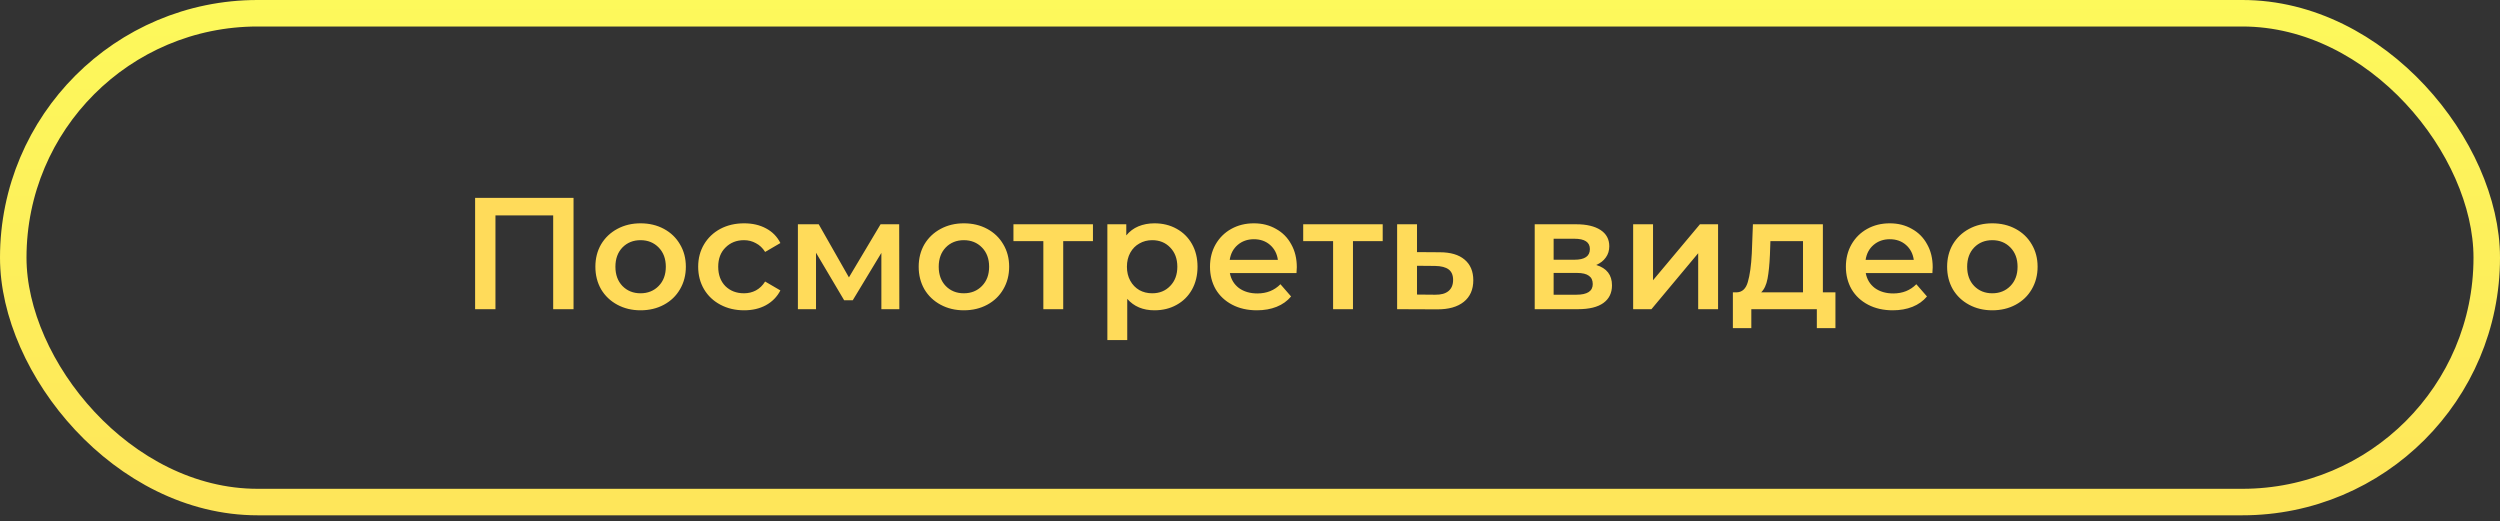
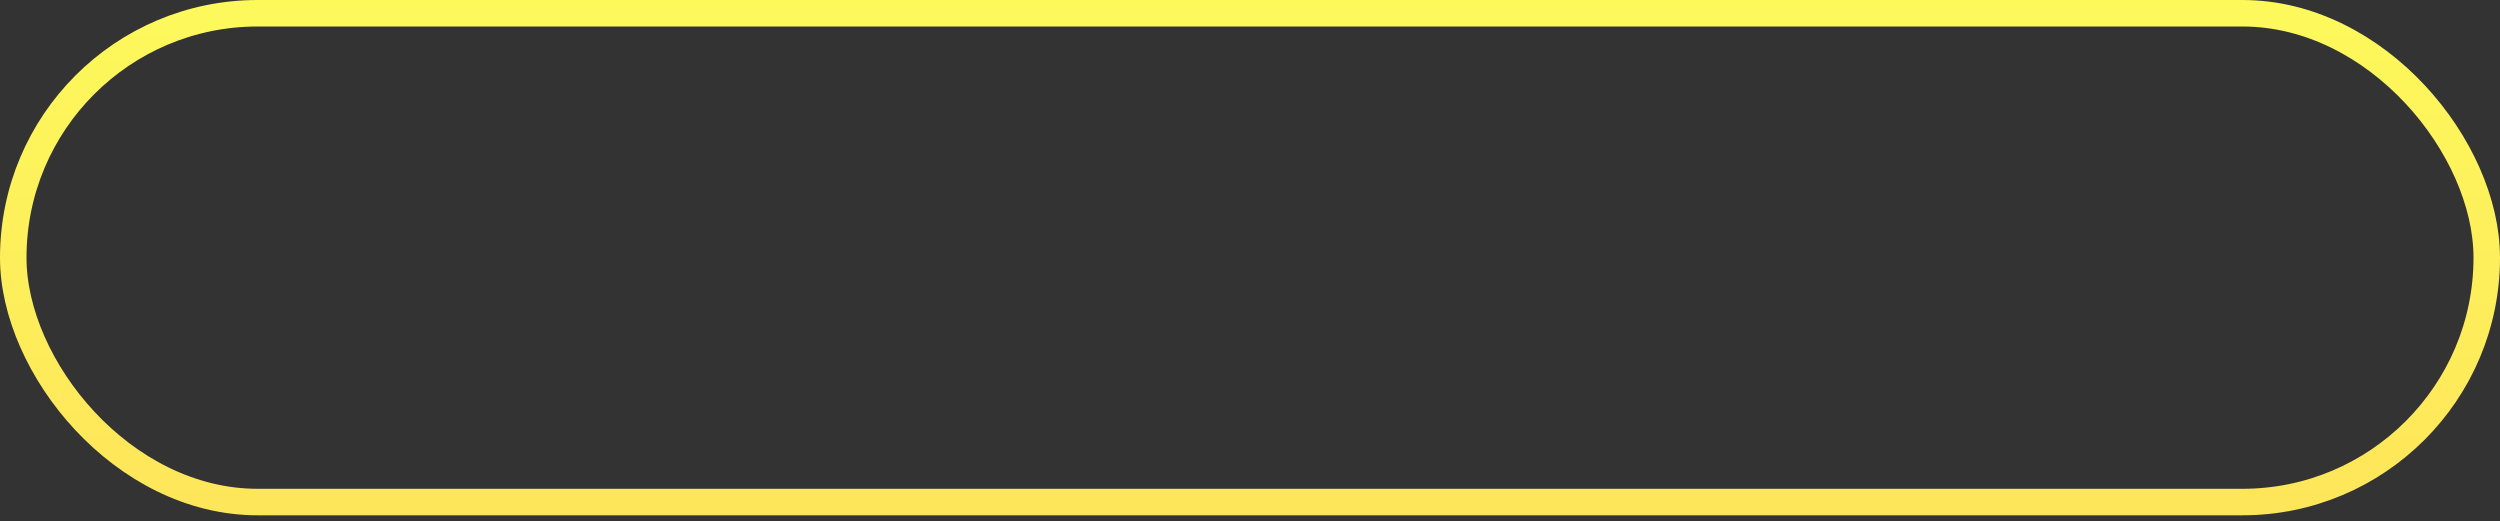
<svg xmlns="http://www.w3.org/2000/svg" width="283" height="59" viewBox="0 0 283 59" fill="none">
  <rect x="0" y="0" width="283" height="59" fill="#333333" stroke="none" />
  <rect x="1.5" y="1.5" width="280" height="55.333" rx="27.667" stroke="url(#paint0_linear)" stroke-width="3" />
-   <path d="M64.924 22.4V35H62.62V24.38H56.086V35H53.782V22.4H64.924ZM72.509 35.126C71.537 35.126 70.661 34.916 69.881 34.496C69.101 34.076 68.489 33.494 68.045 32.75C67.613 31.994 67.397 31.142 67.397 30.194C67.397 29.246 67.613 28.4 68.045 27.656C68.489 26.912 69.101 26.33 69.881 25.91C70.661 25.49 71.537 25.28 72.509 25.28C73.493 25.28 74.375 25.49 75.155 25.91C75.935 26.33 76.541 26.912 76.973 27.656C77.417 28.4 77.639 29.246 77.639 30.194C77.639 31.142 77.417 31.994 76.973 32.75C76.541 33.494 75.935 34.076 75.155 34.496C74.375 34.916 73.493 35.126 72.509 35.126ZM72.509 33.2C73.337 33.2 74.021 32.924 74.561 32.372C75.101 31.82 75.371 31.094 75.371 30.194C75.371 29.294 75.101 28.568 74.561 28.016C74.021 27.464 73.337 27.188 72.509 27.188C71.681 27.188 70.997 27.464 70.457 28.016C69.929 28.568 69.665 29.294 69.665 30.194C69.665 31.094 69.929 31.82 70.457 32.372C70.997 32.924 71.681 33.2 72.509 33.2ZM84.236 35.126C83.24 35.126 82.346 34.916 81.554 34.496C80.762 34.076 80.144 33.494 79.7 32.75C79.256 31.994 79.034 31.142 79.034 30.194C79.034 29.246 79.256 28.4 79.7 27.656C80.144 26.912 80.756 26.33 81.536 25.91C82.328 25.49 83.228 25.28 84.236 25.28C85.184 25.28 86.012 25.472 86.72 25.856C87.44 26.24 87.98 26.792 88.34 27.512L86.612 28.52C86.336 28.076 85.988 27.746 85.568 27.53C85.16 27.302 84.71 27.188 84.218 27.188C83.378 27.188 82.682 27.464 82.13 28.016C81.578 28.556 81.302 29.282 81.302 30.194C81.302 31.106 81.572 31.838 82.112 32.39C82.664 32.93 83.366 33.2 84.218 33.2C84.71 33.2 85.16 33.092 85.568 32.876C85.988 32.648 86.336 32.312 86.612 31.868L88.34 32.876C87.968 33.596 87.422 34.154 86.702 34.55C85.994 34.934 85.172 35.126 84.236 35.126ZM99.771 35V28.628L96.531 33.992H95.559L92.373 28.61V35H90.321V25.388H92.679L96.099 31.4L99.681 25.388H101.787L101.805 35H99.771ZM109.107 35.126C108.135 35.126 107.259 34.916 106.479 34.496C105.699 34.076 105.087 33.494 104.643 32.75C104.211 31.994 103.995 31.142 103.995 30.194C103.995 29.246 104.211 28.4 104.643 27.656C105.087 26.912 105.699 26.33 106.479 25.91C107.259 25.49 108.135 25.28 109.107 25.28C110.091 25.28 110.973 25.49 111.753 25.91C112.533 26.33 113.139 26.912 113.571 27.656C114.015 28.4 114.237 29.246 114.237 30.194C114.237 31.142 114.015 31.994 113.571 32.75C113.139 33.494 112.533 34.076 111.753 34.496C110.973 34.916 110.091 35.126 109.107 35.126ZM109.107 33.2C109.935 33.2 110.619 32.924 111.159 32.372C111.699 31.82 111.969 31.094 111.969 30.194C111.969 29.294 111.699 28.568 111.159 28.016C110.619 27.464 109.935 27.188 109.107 27.188C108.279 27.188 107.595 27.464 107.055 28.016C106.527 28.568 106.263 29.294 106.263 30.194C106.263 31.094 106.527 31.82 107.055 32.372C107.595 32.924 108.279 33.2 109.107 33.2ZM123.722 27.296H120.356V35H118.106V27.296H114.722V25.388H123.722V27.296ZM130.682 25.28C131.618 25.28 132.452 25.484 133.184 25.892C133.928 26.3 134.51 26.876 134.93 27.62C135.35 28.364 135.56 29.222 135.56 30.194C135.56 31.166 135.35 32.03 134.93 32.786C134.51 33.53 133.928 34.106 133.184 34.514C132.452 34.922 131.618 35.126 130.682 35.126C129.386 35.126 128.36 34.694 127.604 33.83V38.492H125.354V25.388H127.496V26.648C127.868 26.192 128.324 25.85 128.864 25.622C129.416 25.394 130.022 25.28 130.682 25.28ZM130.43 33.2C131.258 33.2 131.936 32.924 132.464 32.372C133.004 31.82 133.274 31.094 133.274 30.194C133.274 29.294 133.004 28.568 132.464 28.016C131.936 27.464 131.258 27.188 130.43 27.188C129.89 27.188 129.404 27.314 128.972 27.566C128.54 27.806 128.198 28.154 127.946 28.61C127.694 29.066 127.568 29.594 127.568 30.194C127.568 30.794 127.694 31.322 127.946 31.778C128.198 32.234 128.54 32.588 128.972 32.84C129.404 33.08 129.89 33.2 130.43 33.2ZM146.799 30.248C146.799 30.404 146.787 30.626 146.763 30.914H139.221C139.353 31.622 139.695 32.186 140.247 32.606C140.811 33.014 141.507 33.218 142.335 33.218C143.391 33.218 144.261 32.87 144.945 32.174L146.151 33.56C145.719 34.076 145.173 34.466 144.513 34.73C143.853 34.994 143.109 35.126 142.281 35.126C141.225 35.126 140.295 34.916 139.491 34.496C138.687 34.076 138.063 33.494 137.619 32.75C137.187 31.994 136.971 31.142 136.971 30.194C136.971 29.258 137.181 28.418 137.601 27.674C138.033 26.918 138.627 26.33 139.383 25.91C140.139 25.49 140.991 25.28 141.939 25.28C142.875 25.28 143.709 25.49 144.441 25.91C145.185 26.318 145.761 26.9 146.169 27.656C146.589 28.4 146.799 29.264 146.799 30.248ZM141.939 27.08C141.219 27.08 140.607 27.296 140.103 27.728C139.611 28.148 139.311 28.712 139.203 29.42H144.657C144.561 28.724 144.267 28.16 143.775 27.728C143.283 27.296 142.671 27.08 141.939 27.08ZM156.522 27.296H153.156V35H150.906V27.296H147.522V25.388H156.522V27.296ZM162.979 28.556C164.203 28.556 165.139 28.832 165.787 29.384C166.447 29.936 166.777 30.716 166.777 31.724C166.777 32.78 166.417 33.596 165.697 34.172C164.977 34.748 163.963 35.03 162.655 35.018L158.155 35V25.388H160.405V28.538L162.979 28.556ZM162.457 33.362C163.117 33.374 163.621 33.236 163.969 32.948C164.317 32.66 164.491 32.24 164.491 31.688C164.491 31.148 164.323 30.752 163.987 30.5C163.651 30.248 163.141 30.116 162.457 30.104L160.405 30.086V33.344L162.457 33.362ZM180.695 29.996C181.883 30.356 182.477 31.124 182.477 32.3C182.477 33.164 182.153 33.83 181.505 34.298C180.857 34.766 179.897 35 178.625 35H173.729V25.388H178.427C179.603 25.388 180.521 25.604 181.181 26.036C181.841 26.468 182.171 27.08 182.171 27.872C182.171 28.364 182.039 28.79 181.775 29.15C181.523 29.51 181.163 29.792 180.695 29.996ZM175.871 29.402H178.229C179.393 29.402 179.975 29 179.975 28.196C179.975 27.416 179.393 27.026 178.229 27.026H175.871V29.402ZM178.445 33.362C179.681 33.362 180.299 32.96 180.299 32.156C180.299 31.736 180.155 31.424 179.867 31.22C179.579 31.004 179.129 30.896 178.517 30.896H175.871V33.362H178.445ZM184.873 25.388H187.123V31.724L192.433 25.388H194.485V35H192.235V28.664L186.943 35H184.873V25.388ZM207.772 33.092V37.142H205.666V35H198.25V37.142H196.162V33.092H196.612C197.224 33.068 197.638 32.678 197.854 31.922C198.082 31.154 198.232 30.074 198.304 28.682L198.43 25.388H206.35V33.092H207.772ZM200.356 28.844C200.308 29.948 200.218 30.848 200.086 31.544C199.954 32.24 199.714 32.756 199.366 33.092H204.1V27.296H200.41L200.356 28.844ZM218.782 30.248C218.782 30.404 218.77 30.626 218.746 30.914H211.204C211.336 31.622 211.678 32.186 212.23 32.606C212.794 33.014 213.49 33.218 214.318 33.218C215.374 33.218 216.244 32.87 216.928 32.174L218.134 33.56C217.702 34.076 217.156 34.466 216.496 34.73C215.836 34.994 215.092 35.126 214.264 35.126C213.208 35.126 212.278 34.916 211.474 34.496C210.67 34.076 210.046 33.494 209.602 32.75C209.17 31.994 208.954 31.142 208.954 30.194C208.954 29.258 209.164 28.418 209.584 27.674C210.016 26.918 210.61 26.33 211.366 25.91C212.122 25.49 212.974 25.28 213.922 25.28C214.858 25.28 215.692 25.49 216.424 25.91C217.168 26.318 217.744 26.9 218.152 27.656C218.572 28.4 218.782 29.264 218.782 30.248ZM213.922 27.08C213.202 27.08 212.59 27.296 212.086 27.728C211.594 28.148 211.294 28.712 211.186 29.42H216.64C216.544 28.724 216.25 28.16 215.758 27.728C215.266 27.296 214.654 27.08 213.922 27.08ZM225.526 35.126C224.554 35.126 223.678 34.916 222.898 34.496C222.118 34.076 221.506 33.494 221.062 32.75C220.63 31.994 220.414 31.142 220.414 30.194C220.414 29.246 220.63 28.4 221.062 27.656C221.506 26.912 222.118 26.33 222.898 25.91C223.678 25.49 224.554 25.28 225.526 25.28C226.51 25.28 227.392 25.49 228.172 25.91C228.952 26.33 229.558 26.912 229.99 27.656C230.434 28.4 230.656 29.246 230.656 30.194C230.656 31.142 230.434 31.994 229.99 32.75C229.558 33.494 228.952 34.076 228.172 34.496C227.392 34.916 226.51 35.126 225.526 35.126ZM225.526 33.2C226.354 33.2 227.038 32.924 227.578 32.372C228.118 31.82 228.388 31.094 228.388 30.194C228.388 29.294 228.118 28.568 227.578 28.016C227.038 27.464 226.354 27.188 225.526 27.188C224.698 27.188 224.014 27.464 223.474 28.016C222.946 28.568 222.682 29.294 222.682 30.194C222.682 31.094 222.946 31.82 223.474 32.372C224.014 32.924 224.698 33.2 225.526 33.2Z" fill="#FFDB5A" />
  <defs>
    <linearGradient id="paint0_linear" x1="142" y1="90.333" x2="142" y2="-18.667" gradientUnits="userSpaceOnUse">
      <stop stop-color="#FFDB5A" />
      <stop offset="1" stop-color="#FCFF5B" />
    </linearGradient>
  </defs>
</svg>